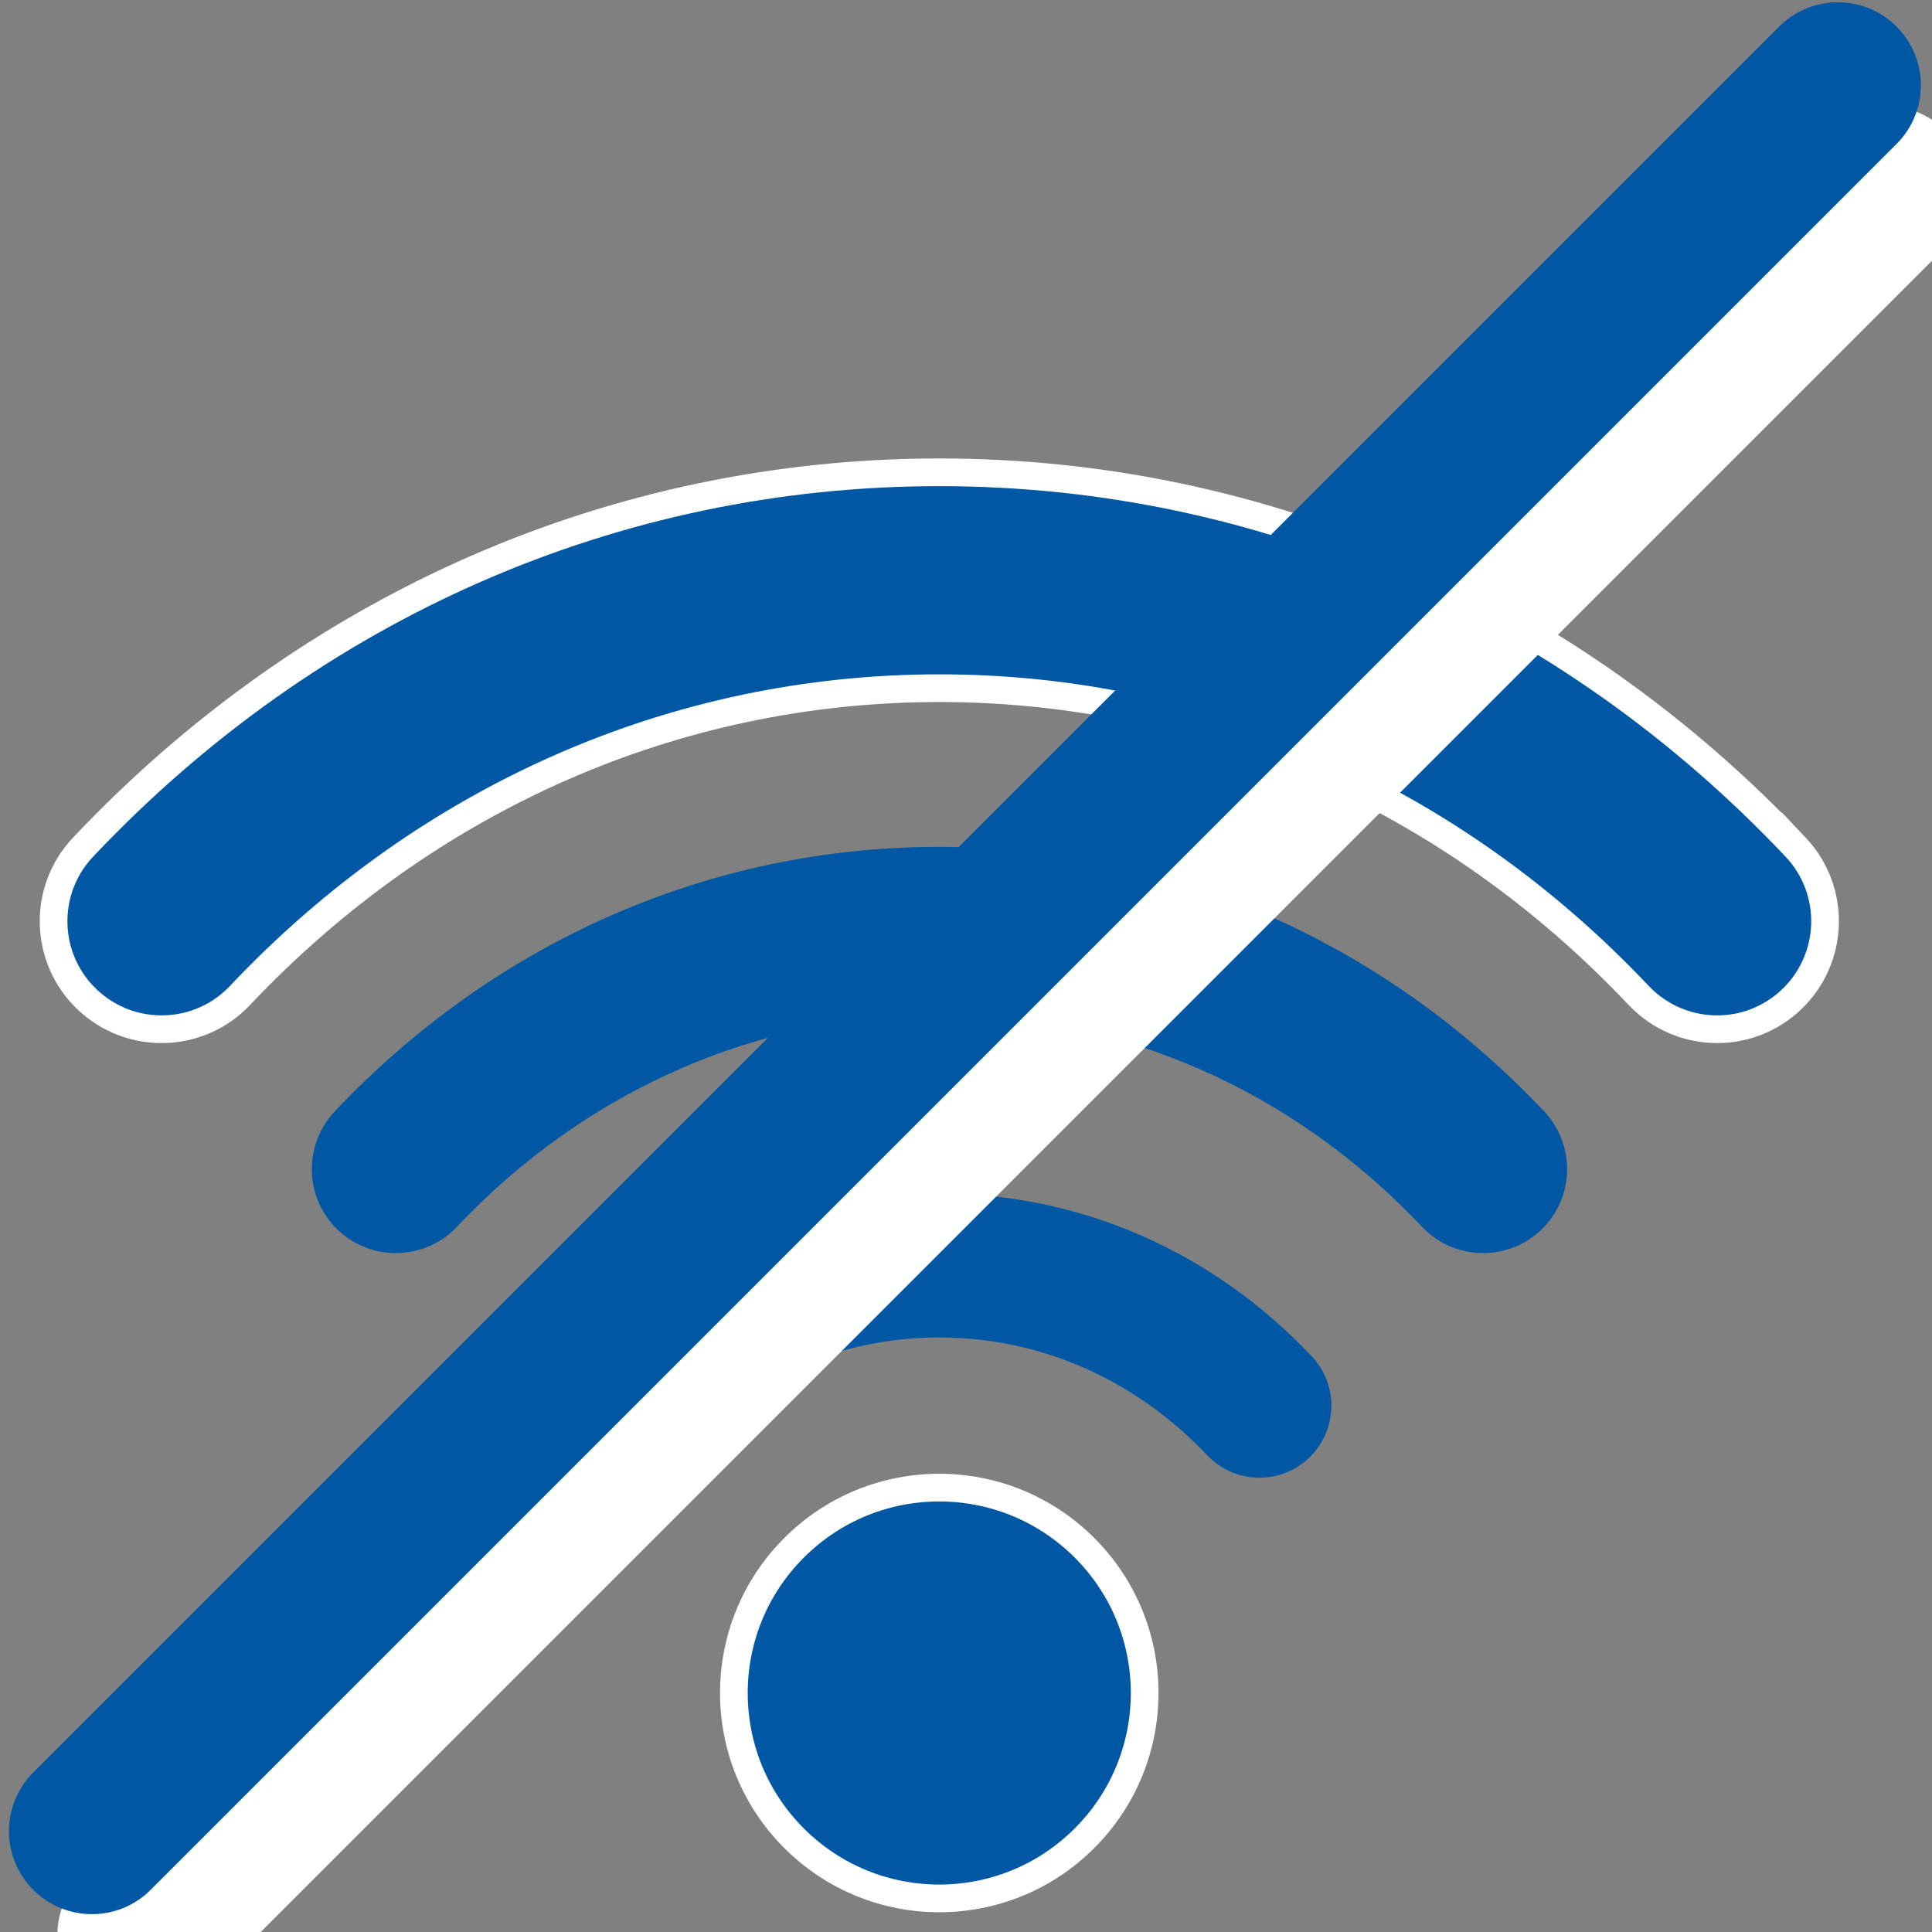
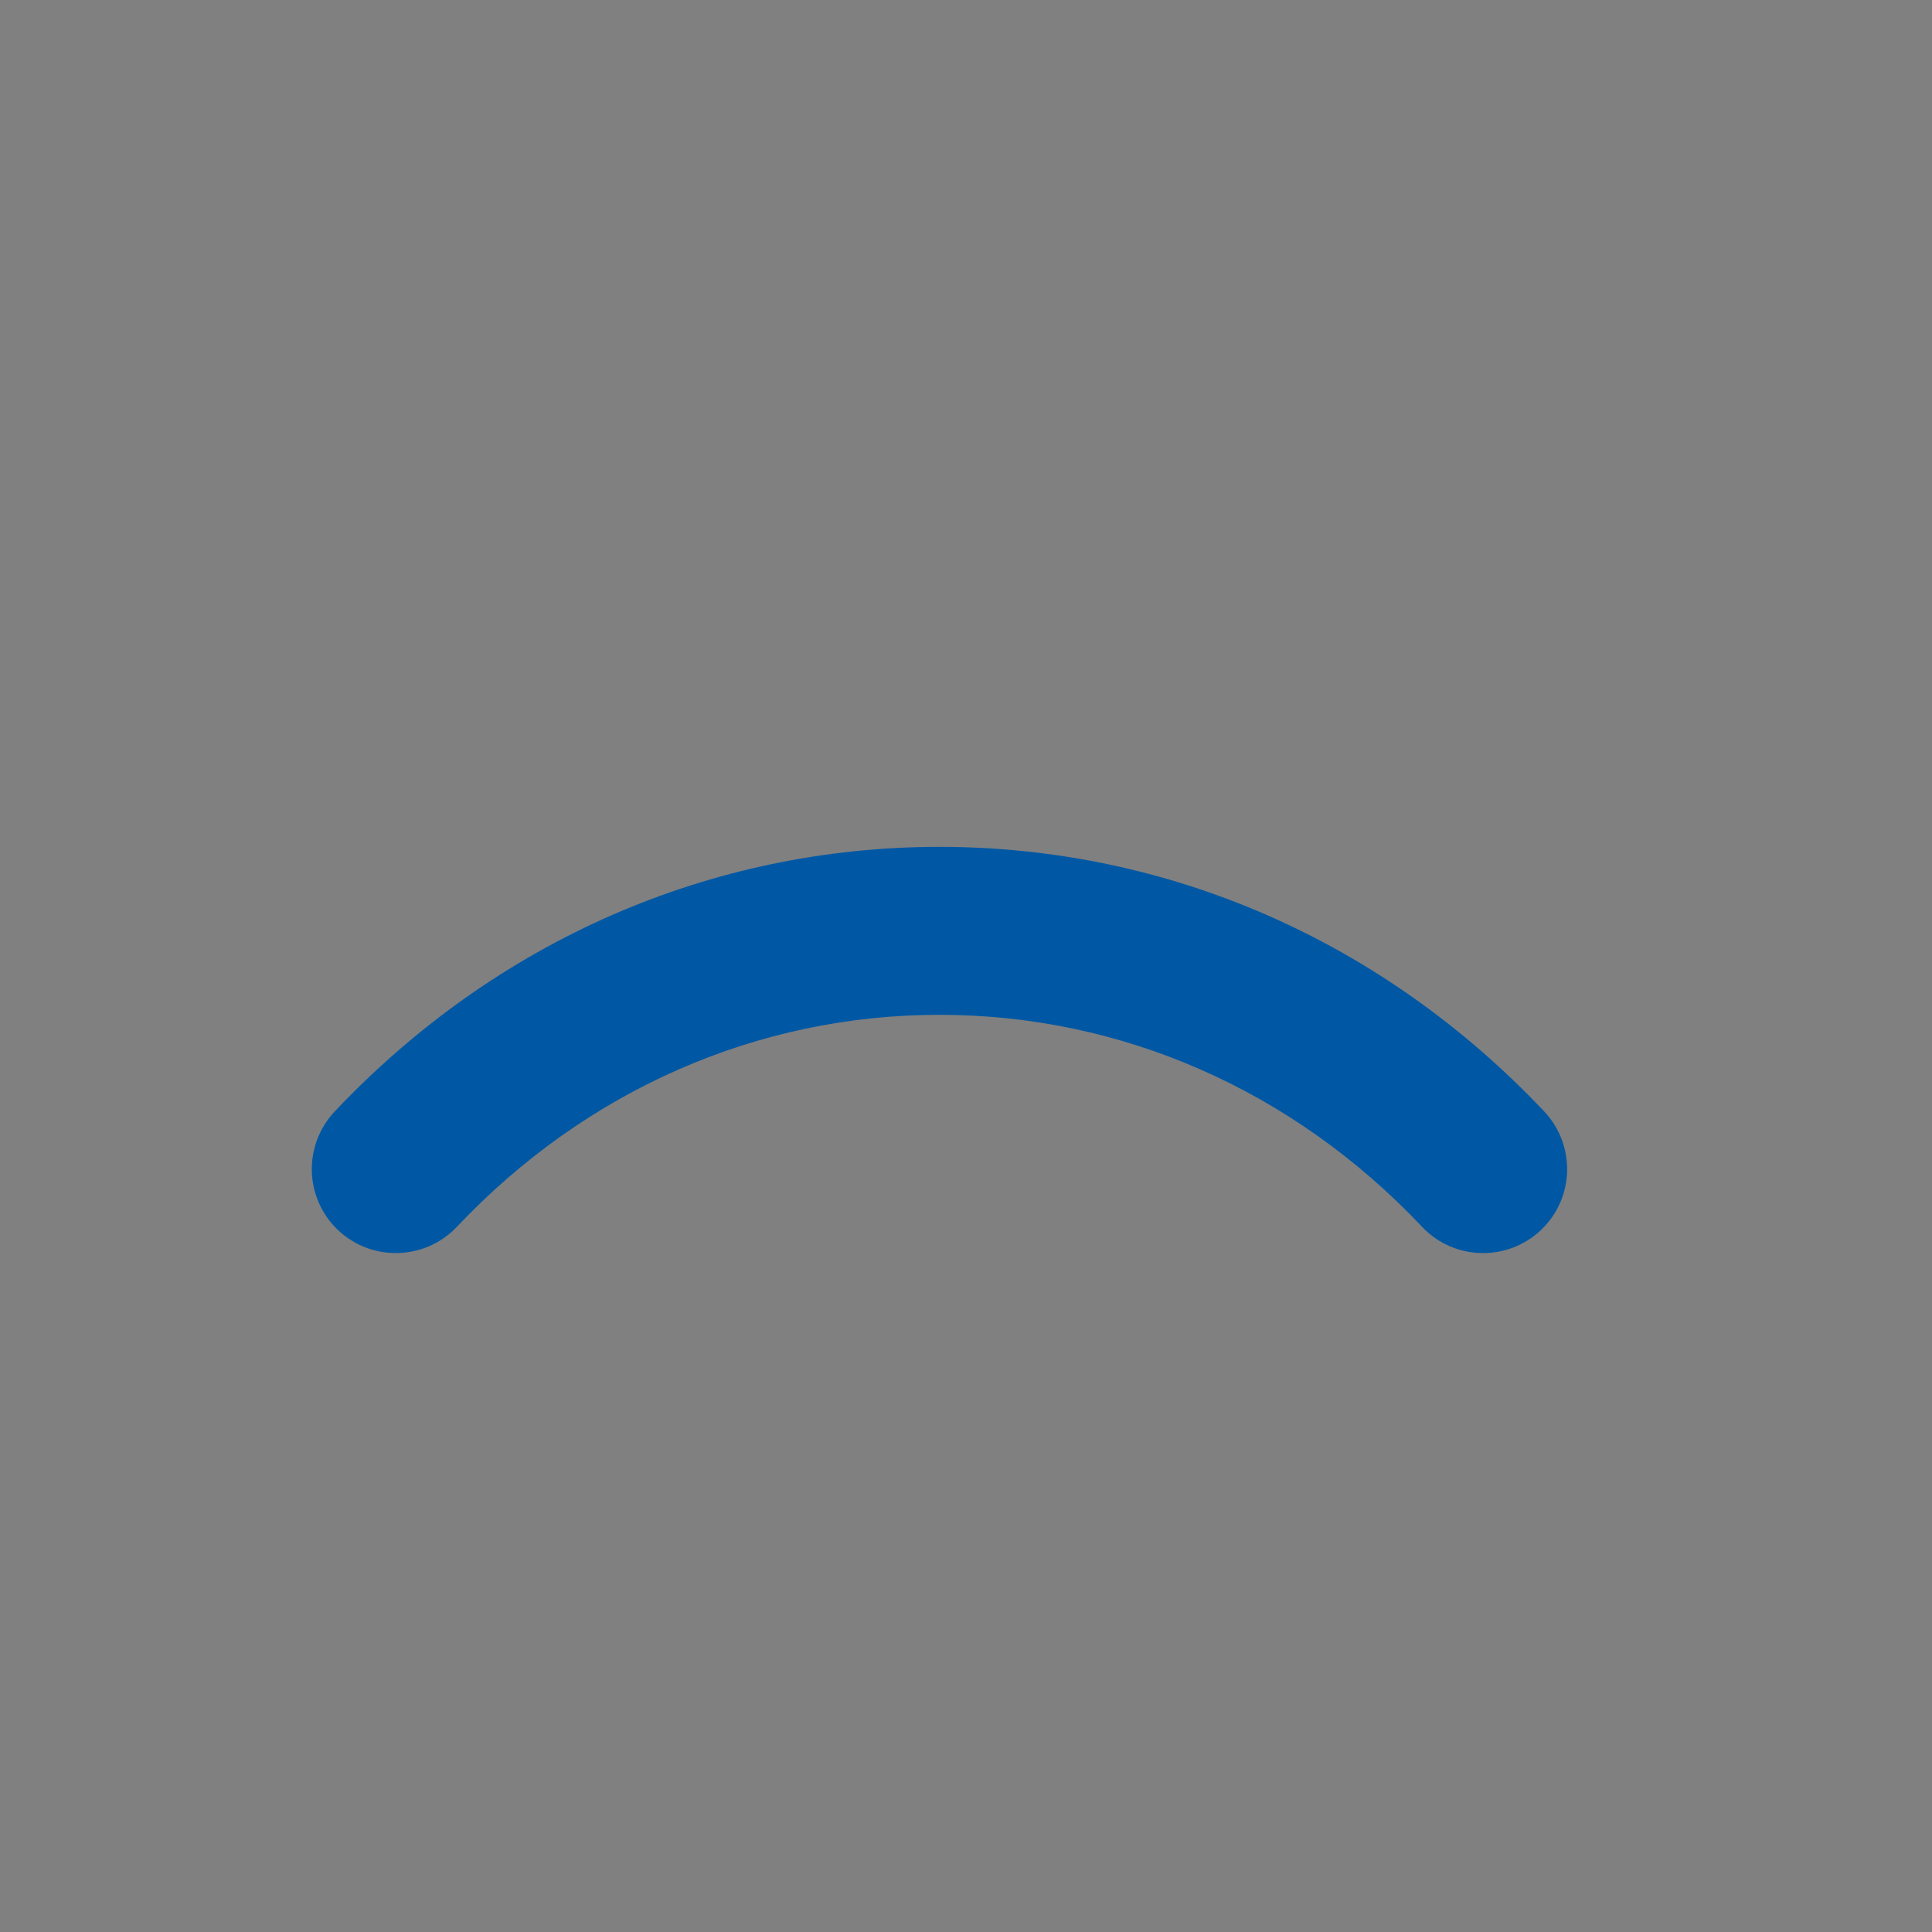
<svg xmlns="http://www.w3.org/2000/svg" id="Icon" viewBox="0 0 150 150">
  <rect x="0" y="0" width="150" height="150" fill="#808080" stroke="none" />
  <defs>
    <style>
      .cls-1 {
        stroke-width: 2.15px;
      }

      .cls-1, .cls-2 {
        fill: #0058a4;
      }

      .cls-1, .cls-3 {
        stroke: #fff;
      }

      .cls-1, .cls-3, .cls-4 {
        stroke-miterlimit: 10;
      }

      .cls-2 {
        stroke-width: 0px;
      }

      .cls-3, .cls-4 {
        fill: none;
        stroke-linecap: round;
        stroke-width: 12.89px;
      }

      .cls-4 {
        stroke: #0058a4;
      }
    </style>
  </defs>
  <g>
-     <path class="cls-1" d="m61.65,120.17c-6.23,6.23-6.23,16.32,0,22.55,6.23,6.23,16.32,6.23,22.55,0,6.23-6.23,6.23-16.33,0-22.55-6.23-6.23-16.32-6.23-22.55,0Z" />
-     <path class="cls-2" d="m72.93,92.66h0c-10.94,0-21.21,4.49-28.91,12.64-2.12,2.24-2.02,5.78.22,7.9,2.24,2.12,5.78,2.02,7.9-.22,5.57-5.9,12.96-9.14,20.79-9.14,7.84,0,15.22,3.25,20.79,9.14,1.1,1.16,2.58,1.75,4.06,1.75,1.38,0,2.76-.51,3.84-1.53,2.24-2.12,2.34-5.66.22-7.9-7.7-8.15-17.97-12.64-28.91-12.64Z" />
    <path class="cls-2" d="m72.93,65.75c-17.75,0-34.43,7.3-46.94,20.54-2.47,2.62-2.36,6.74.26,9.22,2.62,2.47,6.75,2.35,9.22-.26,10.03-10.61,23.34-16.46,37.47-16.46,14.13,0,27.44,5.84,37.47,16.46,1.28,1.36,3.01,2.04,4.74,2.04,1.61,0,3.21-.59,4.48-1.78,2.62-2.47,2.73-6.6.26-9.22-12.52-13.25-29.19-20.54-46.95-20.54Z" />
-     <path class="cls-1" d="m139.41,65.77c-17.73-18.76-41.34-29.1-66.48-29.1h0c-25.14,0-48.75,10.33-66.48,29.1-3.18,3.36-3.03,8.67.34,11.85,3.37,3.18,8.67,3.03,11.85-.34,14.53-15.38,33.81-23.85,54.29-23.85,20.48,0,39.76,8.47,54.29,23.85,1.65,1.74,3.87,2.63,6.1,2.63,2.06,0,4.13-.76,5.75-2.29,3.36-3.18,3.52-8.48.34-11.85Z" />
  </g>
-   <line class="cls-3" x1="146.45" y1="14.68" x2="10.9" y2="150.23" />
-   <line class="cls-4" x1="142.69" y1="6.62" x2="7.14" y2="142.17" />
</svg>